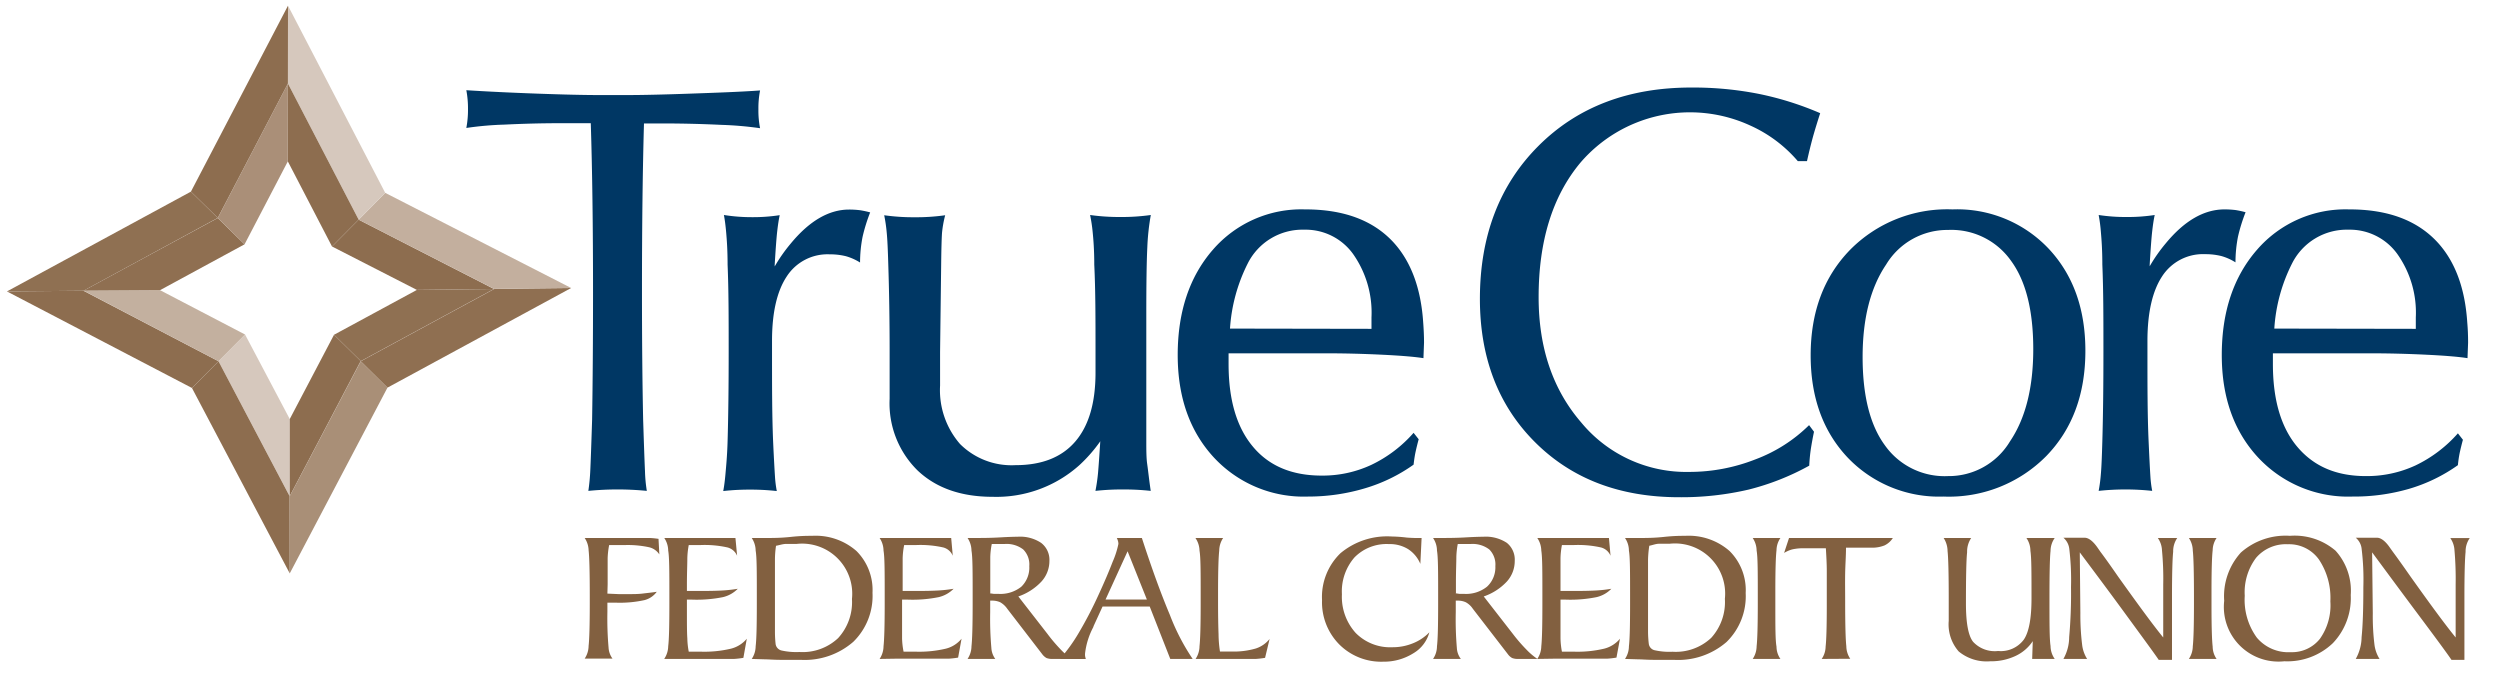
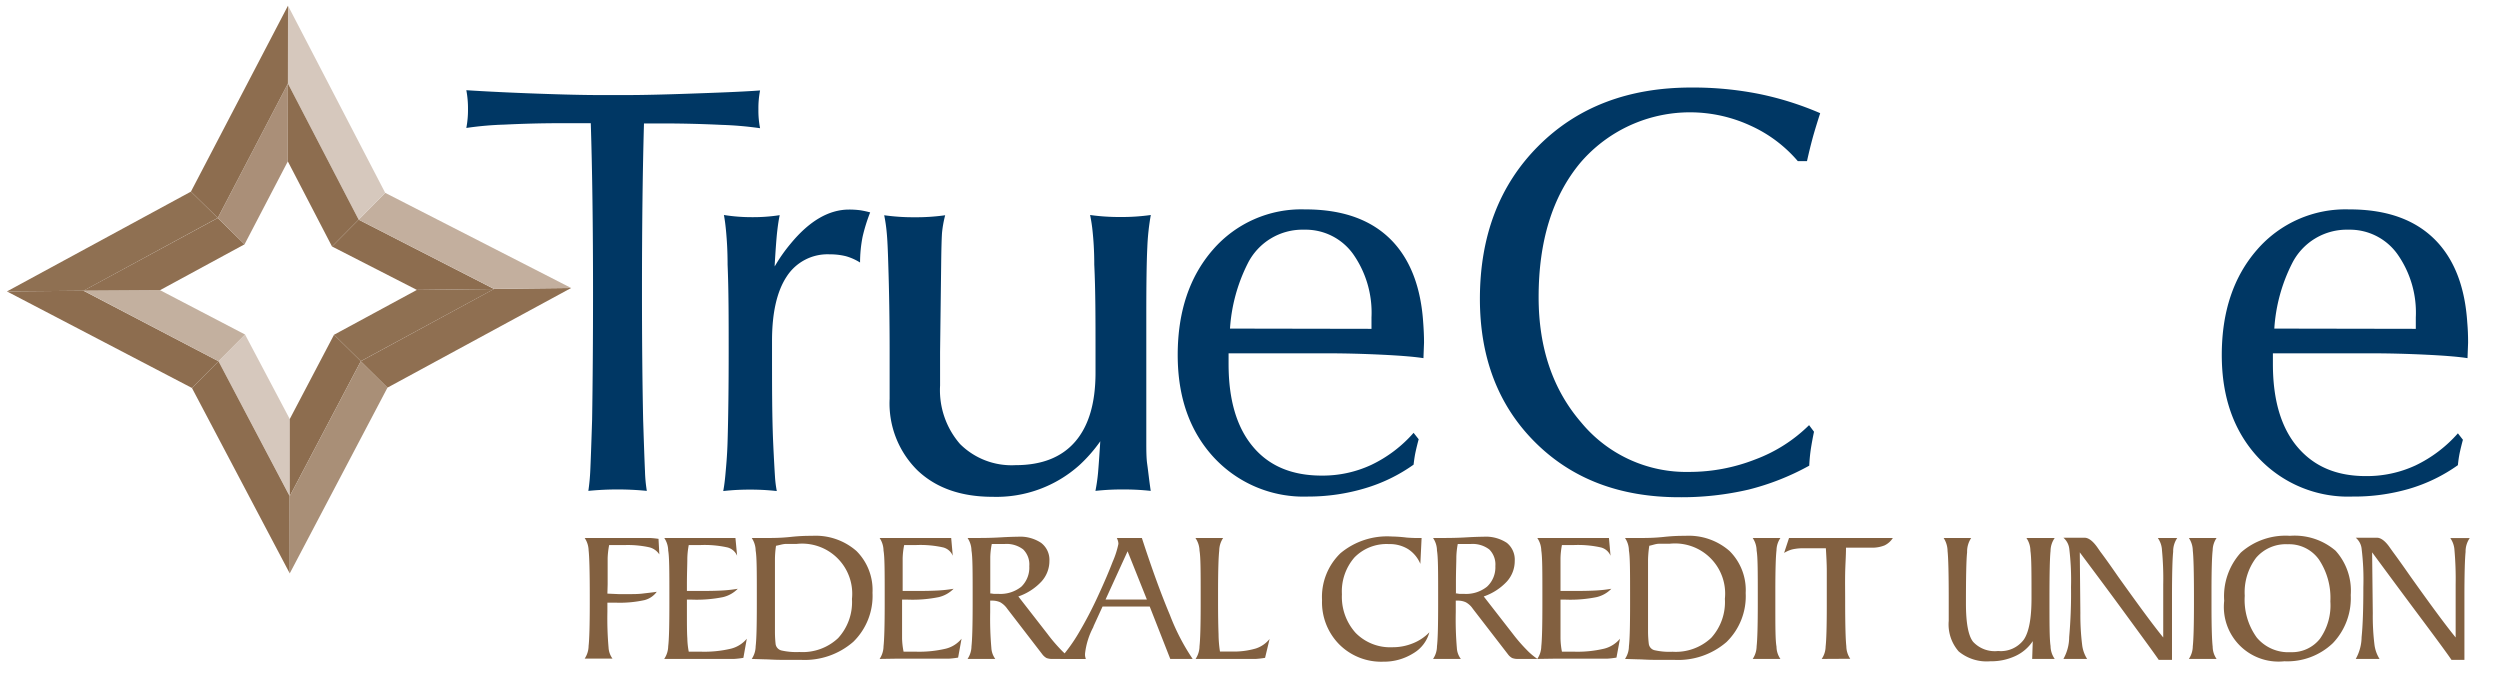
<svg xmlns="http://www.w3.org/2000/svg" viewBox="0 0 299.31 81.44">
  <defs>
    <style>.cls-1{isolation:isolate}.cls-2{mix-blend-mode:multiply}.cls-3{fill:#c2af9d}.cls-4{fill:#8d6d4f}.cls-5{fill:#b29a85}.cls-6{fill:#b29a84}.cls-7{fill:#d6c8bd}.cls-8{fill:#a98f77}.cls-9{fill:#c3b09f}.cls-10{fill:#8f7052}.cls-11{fill:#8f6f51}.cls-12{fill:#c3af9e}.cls-13{fill:#aa8f78}.cls-14{fill:#c9b7a8}.cls-15{fill:#003764}.cls-16{fill:#826040}</style>
  </defs>
  <title>Artboard 33</title>
  <g class="cls-1">
    <g id="Guides_Grids" data-name="Guides &amp; Grids">
      <g class="cls-2 cls-1">
        <path class="cls-3" d="M26.16 43.25l8.53 16.15-8.53-16.15z" />
        <path class="cls-4" d="M34.69 59.4l8.51-16.16-8.51 16.16zM10 34.81l16.07-8.72L10 34.81z" />
        <path class="cls-5" d="M10 34.8l16.16 8.45L10 34.8z" />
        <path class="cls-4" d="M43.2 43.24l15.95-8.64-15.95 8.64z" />
        <path class="cls-6" d="M42.94 26.3l16.21 8.29-16.21-8.29z" />
        <path class="cls-3" d="M34.47 10l8.47 16.3L34.47 10z" />
        <path class="cls-4" d="M26.07 26.09L34.47 10l-8.4 16.09z" />
        <path class="cls-7" d="M26.16 43.25l3.18-3.2 5.35 10.12v9.23l-8.53-16.15z" />
        <path class="cls-4" d="M34.68 59.41l.01 9.24-11.71-22.2 3.18-3.2 8.52 16.16zM34.69 59.4v-9.23l5.3-10.09 3.21 3.16-8.51 16.16z" />
        <path class="cls-8" d="M43.19 43.25l3.2 3.16-11.7 22.24-.01-9.24 8.51-16.16z" />
        <path class="cls-4" d="M26.16 43.25l-3.18 3.2L.83 34.89l9.17-.08 16.16 8.44z" />
        <path class="cls-9" d="M10 34.8l9.16-.06 10.18 5.31-3.18 3.2L10 34.8z" />
        <path class="cls-10" d="M43.2 43.24l-3.21-3.16 9.92-5.37 9.24-.11-15.95 8.64z" />
        <path class="cls-4" d="M59.15 34.6l-9.24.11-10.16-5.2 3.19-3.21 16.21 8.3z" />
        <path class="cls-11" d="M59.15 34.59l9.23-.11-21.99 11.93-3.2-3.16 15.96-8.66z" />
        <path class="cls-12" d="M42.94 26.3l3.18-3.21 22.26 11.39-9.23.11-16.21-8.29z" />
        <path class="cls-11" d="M26.07 26.1l3.21 3.15-10.12 5.49-9.16.06 16.07-8.7z" />
        <path class="cls-10" d="M10 34.81l-9.17.08 22.03-11.95 3.21 3.15L10 34.81z" />
        <path class="cls-7" d="M34.47 10l.01-9.32 11.64 22.41-3.18 3.21L34.47 10z" />
        <path class="cls-4" d="M42.94 26.3l-3.19 3.21-5.29-10.19.01-9.32 8.47 16.3z" />
        <path class="cls-13" d="M34.47 10l-.01 9.32-5.18 9.93-3.21-3.15 8.4-16.1z" />
        <path class="cls-4" d="M26.07 26.09l-3.21-3.15L34.48.68 34.47 10l-8.4 16.09z" />
        <path class="cls-3" d="M26.16 43.25l8.53 16.15-8.53-16.15z" />
        <path class="cls-4" d="M34.69 59.4l8.51-16.16-8.51 16.16zM10 34.81l16.07-8.72L10 34.81z" />
        <path class="cls-5" d="M10 34.8l16.16 8.45L10 34.8z" />
        <path class="cls-4" d="M43.2 43.24l15.95-8.64-15.95 8.64z" />
        <path class="cls-6" d="M42.94 26.3l16.21 8.29-16.21-8.29z" />
        <path class="cls-3" d="M34.47 10l8.47 16.3L34.47 10z" />
        <path class="cls-4" d="M26.07 26.09L34.47 10l-8.4 16.09z" />
-         <path class="cls-14" d="M42.94 26.3l16.21 8.29-16 8.66-8.47 16.16-8.52-16.16L10 34.82l16.07-8.73L34.47 10zm.25 16.94l16-8.64-16.25-8.3L34.47 10l-8.4 16.1L10 34.81l16.16 8.44 8.53 16.15 8.5-16.16" />
      </g>
      <path class="cls-15" d="M70.89 50.26Q71 43.41 71 35q0-11.78-.27-20.25H67.1c-2.23 0-4.48.06-6.73.17a38.9 38.9 0 0 0-4.54.4 11.57 11.57 0 0 0 .2-2.26 11.72 11.72 0 0 0-.2-2.26q3.75.24 8.49.41t7.28.17h3.56c1.83 0 4.33-.06 7.48-.17s5.95-.21 8.36-.38a11 11 0 0 0-.2 2.26 10.85 10.85 0 0 0 .2 2.26 41.89 41.89 0 0 0-4.62-.4q-3.36-.16-6.66-.17H77.1q-.24 8.45-.24 20.19 0 8.51.14 15.29.14 4.43.22 6.13a17.6 17.6 0 0 0 .22 2.38 35.91 35.91 0 0 0-7 0 24.08 24.08 0 0 0 .23-2.4q.08-1.68.22-6.11z" />
      <path class="cls-15" d="M87.11 52.83c.09-3.12.13-6.68.13-10.66s0-7.41-.13-10.49c0-1.77-.1-3.06-.17-3.86s-.16-1.49-.27-2.08A21.11 21.11 0 0 0 90 26a21 21 0 0 0 3.35-.24c-.11.5-.21 1.15-.3 1.94s-.19 2.14-.3 4v.2a19 19 0 0 1 1.91-2.73q3.36-4.08 7-4.08a10.4 10.4 0 0 1 1.32.08 10.76 10.76 0 0 1 1.2.26 20.42 20.42 0 0 0-.91 2.93 16.08 16.08 0 0 0-.3 3.07 6.52 6.52 0 0 0-1.71-.76 7.92 7.92 0 0 0-1.92-.22 5.81 5.81 0 0 0-5.15 2.65q-1.76 2.66-1.76 7.71v1.38c0 4 0 7.54.13 10.66.09 2 .17 3.37.22 4.15a13.68 13.68 0 0 0 .22 1.79 27.85 27.85 0 0 0-3.22-.17 27.56 27.56 0 0 0-3.19.17c.11-.58.2-1.28.27-2.09s.2-2.09.25-3.87zM112.68 31.68l-.13 10.48v4a9.82 9.82 0 0 0 2.39 7 8.74 8.74 0 0 0 6.65 2.53q4.71 0 7.14-2.82t2.43-8.24v-2.47c0-3.91 0-7.41-.15-10.48 0-1.8-.11-3.09-.19-3.88a18.19 18.19 0 0 0-.31-2.06 25 25 0 0 0 3.64.24 24.72 24.72 0 0 0 3.63-.24 28.33 28.33 0 0 0-.42 3.9q-.12 2.38-.12 8v15.19c0 1 0 2 .11 2.75s.22 1.86.42 3.19a29.76 29.76 0 0 0-3.33-.17 29.4 29.4 0 0 0-3.29.17 21.05 21.05 0 0 0 .31-2.14c.07-.8.16-2.06.27-3.8a17.67 17.67 0 0 1-2.49 2.85 14.88 14.88 0 0 1-10.4 3.8q-5.67 0-9-3.17a11.26 11.26 0 0 1-3.33-8.56v-5.56c0-3.91-.06-7.41-.16-10.48-.05-1.8-.11-3.09-.19-3.88a18.38 18.38 0 0 0-.3-2.06 25 25 0 0 0 3.67.24 24.72 24.72 0 0 0 3.63-.24 13.36 13.36 0 0 0-.38 2.13q-.07 1.1-.1 3.78zM156.62 59.45a14.67 14.67 0 0 1-11.3-4.69Q141 50.07 141 42.51q0-7.78 4.22-12.62a14 14 0 0 1 11-4.82h.07q6.88 0 10.51 3.91 3.18 3.45 3.59 9.62c.06.79.1 1.59.1 2.43l-.07 1.85c-1-.16-2.64-.3-4.9-.41s-4.52-.17-6.78-.17h-11.65v1.28q0 6.42 2.91 9.89c1.93 2.32 4.68 3.47 8.23 3.47a13.78 13.78 0 0 0 5.94-1.28 15.7 15.7 0 0 0 5.07-3.84l.61.77c-.16.59-.28 1.09-.37 1.5s-.17.93-.24 1.54a19.65 19.65 0 0 1-5.82 2.83 23.68 23.68 0 0 1-6.8.99zm7.58-20.08V38a12.19 12.19 0 0 0-2.21-7.6 7 7 0 0 0-5.84-2.9 7.33 7.33 0 0 0-6.78 4.07 20.14 20.14 0 0 0-2.11 7.77zM217.18 51.69c-.16.76-.28 1.44-.37 2a20.58 20.58 0 0 0-.2 2.06 30 30 0 0 1-7.28 2.87 35.38 35.38 0 0 1-8.29.91q-10.65 0-17.25-6.58t-6.61-17.15q0-11.31 7-18.32t18.34-7a40.51 40.51 0 0 1 8 .75 37.2 37.2 0 0 1 7.4 2.32q-.54 1.67-.87 2.85c-.22.8-.46 1.76-.71 2.89h-1.1a16.23 16.23 0 0 0-5.69-4.26 17.28 17.28 0 0 0-20.34 4.45q-5 6-5 16.1 0 9.1 5.1 15a16.31 16.31 0 0 0 12.92 5.92 21.6 21.6 0 0 0 7.93-1.5 18.21 18.21 0 0 0 6.43-4.1z" />
-       <path class="cls-15" d="M221.19 54.76q-4.41-4.69-4.41-12.22 0-7.78 4.72-12.63a16.34 16.34 0 0 1 12.26-4.84 15.07 15.07 0 0 1 11.5 4.69q4.41 4.69 4.41 12.24 0 7.8-4.7 12.62a16.37 16.37 0 0 1-12.28 4.83 15.11 15.11 0 0 1-11.5-4.69zm19.45-1.91q2.79-4.12 2.79-11.05t-2.65-10.56a8.74 8.74 0 0 0-7.55-3.71 8.57 8.57 0 0 0-7.42 4.15Q223 35.84 223 42.75t2.65 10.54a8.76 8.76 0 0 0 7.58 3.71 8.54 8.54 0 0 0 7.41-4.15zM251.7 52.83c.09-3.12.13-6.68.13-10.66s0-7.41-.13-10.49c0-1.77-.1-3.06-.17-3.86a19.05 19.05 0 0 0-.27-2.08 21.2 21.2 0 0 0 3.36.24 21 21 0 0 0 3.35-.24c-.11.5-.21 1.15-.3 1.94s-.19 2.14-.3 4v.2a19 19 0 0 1 1.91-2.73q3.36-4.08 7.05-4.08a10.68 10.68 0 0 1 1.33.08 11.1 11.1 0 0 1 1.19.26 20.42 20.42 0 0 0-.91 2.93 16.08 16.08 0 0 0-.3 3.07 6.37 6.37 0 0 0-1.71-.76 7.89 7.89 0 0 0-1.91-.22 5.83 5.83 0 0 0-5.16 2.65q-1.75 2.66-1.76 7.71v1.38c0 4 0 7.54.14 10.66.09 2 .16 3.37.21 4.15a13.68 13.68 0 0 0 .22 1.79 30.3 30.3 0 0 0-6.41 0 18.62 18.62 0 0 0 .27-2.09c.07-.79.12-2.07.17-3.85z" />
      <path class="cls-15" d="M281.65 59.45a14.71 14.71 0 0 1-11.31-4.69Q266 50.07 266 42.51q0-7.78 4.23-12.62a14 14 0 0 1 11-4.82h.07q6.87 0 10.5 3.91 3.19 3.45 3.59 9.62c.07.79.1 1.59.1 2.43l-.07 1.85c-1-.16-2.63-.3-4.89-.41s-4.52-.17-6.78-.17h-11.63v1.28q0 6.42 2.9 9.89C277 55.83 279.7 57 283.26 57a13.85 13.85 0 0 0 5.94-1.28 15.92 15.92 0 0 0 5.07-3.84l.6.77c-.16.59-.28 1.09-.37 1.5a13.9 13.9 0 0 0-.23 1.54 19.59 19.59 0 0 1-5.83 2.83 23.61 23.61 0 0 1-6.79.93zm7.58-20.08V38a12.13 12.13 0 0 0-2.22-7.6 7 7 0 0 0-5.83-2.9 7.33 7.33 0 0 0-6.78 4.07 20 20 0 0 0-2.11 7.77z" />
      <path class="cls-16" d="M72.72 71.07l1.36.06h1.11c.63 0 1.22 0 1.78-.07s1.11-.12 1.66-.21a2.62 2.62 0 0 1-1.48 1 13.79 13.79 0 0 1-3.52.3h-.91v1.1a40 40 0 0 0 .14 4.28 2.45 2.45 0 0 0 .47 1.32H70a2.78 2.78 0 0 0 .47-1.52c.09-.79.14-2.49.14-5.09v-.93c0-2.84-.05-4.65-.14-5.43a2.77 2.77 0 0 0-.47-1.47H77.67c.44 0 .83.06 1.17.1l.1 1.87a2 2 0 0 0-1.27-.87 12.13 12.13 0 0 0-2.94-.25h-1.8a9.75 9.75 0 0 0-.18 1.59v3.1zM79.52 78.89a2.78 2.78 0 0 0 .48-1.52c.1-.79.14-2.49.14-5.09v-.93c0-2.84 0-4.65-.14-5.43a2.77 2.77 0 0 0-.47-1.51h8.52l.2 2.13a1.72 1.72 0 0 0-1.16-1 12.54 12.54 0 0 0-3.3-.28h-1.33a9.56 9.56 0 0 0-.17 1.57c0 .73-.05 1.79-.05 3.17v.75H84.15q1.44 0 2.43-.06a16 16 0 0 0 1.75-.2 3.66 3.66 0 0 1-1.77 1 15.83 15.83 0 0 1-3.69.3h-.63v1.47c0 1.38 0 2.44.05 3.18a9.44 9.44 0 0 0 .17 1.58h1.41a13.79 13.79 0 0 0 3.65-.36 3.61 3.61 0 0 0 1.89-1.19L89 78.76a10.52 10.52 0 0 1-1.12.13h-6.34zM90 78.89a2.78 2.78 0 0 0 .47-1.52c.1-.79.14-2.49.14-5.09v-.93c0-2.84 0-4.65-.14-5.43a2.77 2.77 0 0 0-.47-1.51h1.8c.72 0 1.68 0 2.88-.13s2.06-.13 2.56-.13a7.41 7.41 0 0 1 5.3 1.82 6.59 6.59 0 0 1 1.92 5 7.68 7.68 0 0 1-2.3 5.87A8.85 8.85 0 0 1 95.89 79h-2.28c-.94 0-1.58-.06-1.93-.06zm2.91-13.55a11.31 11.31 0 0 0-.13 1.66v8.74a13.61 13.61 0 0 0 .08 1.37.93.93 0 0 0 .67.76 8 8 0 0 0 2.18.19 6.2 6.2 0 0 0 4.63-1.66 6.37 6.37 0 0 0 1.66-4.69 6 6 0 0 0-6.62-6.59h-1.25c-.4 0-.82.15-1.2.22zM105.31 78.89a2.78 2.78 0 0 0 .47-1.52c.09-.79.14-2.49.14-5.09v-.93c0-2.84 0-4.65-.14-5.43a2.77 2.77 0 0 0-.47-1.51h8.57l.19 2.13a1.7 1.7 0 0 0-1.15-1 12.58 12.58 0 0 0-3.31-.28h-1.36a9.3 9.3 0 0 0-.18 1.57v3.92H109.98q1.45 0 2.43-.06a16.22 16.22 0 0 0 1.76-.2 3.69 3.69 0 0 1-1.78 1 15.71 15.71 0 0 1-3.69.3h-.7v4.65a9.17 9.17 0 0 0 .18 1.58h1.41a13.84 13.84 0 0 0 3.65-.36 3.54 3.54 0 0 0 1.88-1.19l-.41 2.26a10.52 10.52 0 0 1-1.12.13h-6.34zM116.51 64.41c1 0 2 0 3.21-.07s1.88-.08 2.11-.08a4.55 4.55 0 0 1 2.81.73 2.55 2.55 0 0 1 1 2.16 3.66 3.66 0 0 1-.95 2.47 6.79 6.79 0 0 1-2.77 1.79l3.5 4.5a19.65 19.65 0 0 0 1.58 1.86 7.87 7.87 0 0 0 1.32 1.12H126a1.85 1.85 0 0 1-.71-.11 1.67 1.67 0 0 1-.52-.47l-4.18-5.43a2.55 2.55 0 0 0-.85-.78 2.32 2.32 0 0 0-1-.19h-.19v1.38a40 40 0 0 0 .14 4.28 2.45 2.45 0 0 0 .47 1.32h-3.32a2.78 2.78 0 0 0 .47-1.52c.09-.79.14-2.49.14-5.09v-.93c0-2.84 0-4.65-.14-5.43a2.77 2.77 0 0 0-.47-1.51zm2 6.62l.47.07h.56a4 4 0 0 0 2.74-.86 3.18 3.18 0 0 0 .95-2.46 2.53 2.53 0 0 0-.73-2 3.25 3.25 0 0 0-2.22-.65h-1.54a9.26 9.26 0 0 0-.18 1.54V71z" />
      <path class="cls-16" d="M126.9 78.89a19.78 19.78 0 0 0 2.24-3.1 47.66 47.66 0 0 0 2.37-4.55c.69-1.49 1.26-2.83 1.71-4a10.5 10.5 0 0 0 .68-2.12 1.41 1.41 0 0 0-.05-.35 2.4 2.4 0 0 0-.14-.36h3q1.78 5.48 3.36 9.23a26.05 26.05 0 0 0 2.72 5.25h-2.68l-2.46-6.27H132L130.91 75v.05a8.86 8.86 0 0 0-1 3.16 1.82 1.82 0 0 0 0 .32 2.83 2.83 0 0 0 .09.37zm5.46-7.11h4.95L135 66zM143.12 64.41h3.32a2.78 2.78 0 0 0-.47 1.52c-.09.8-.14 2.49-.14 5.08v.92q0 2.43.06 4a14.16 14.16 0 0 0 .17 2.07h1.29a9.38 9.38 0 0 0 3-.36A3.5 3.5 0 0 0 152 76.5l-.54 2.26a10.84 10.84 0 0 1-1.12.13H143.14a2.78 2.78 0 0 0 .47-1.52c.09-.79.14-2.49.14-5.09v-.93c0-2.84 0-4.65-.14-5.43a2.77 2.77 0 0 0-.49-1.51zM170.2 64.41l-.15 3.1a3.88 3.88 0 0 0-1.47-1.77 4.18 4.18 0 0 0-2.29-.6 5.38 5.38 0 0 0-4.13 1.6 6.2 6.2 0 0 0-1.5 4.41 6.44 6.44 0 0 0 1.64 4.62 5.79 5.79 0 0 0 4.4 1.72 6.37 6.37 0 0 0 2.43-.46 5.59 5.59 0 0 0 2-1.33 4.16 4.16 0 0 1-1.93 2.52 6.62 6.62 0 0 1-3.6 1 7.09 7.09 0 0 1-5.26-2.07 7.18 7.18 0 0 1-2.06-5.3 7.28 7.28 0 0 1 2.21-5.62 8.72 8.72 0 0 1 6.11-2 17.44 17.44 0 0 1 1.82.13 17.77 17.77 0 0 0 1.78.05zM172.27 64.41c.95 0 2 0 3.2-.07s1.89-.08 2.12-.08a4.57 4.57 0 0 1 2.81.73 2.57 2.57 0 0 1 .95 2.16 3.65 3.65 0 0 1-.94 2.47 6.79 6.79 0 0 1-2.77 1.79l3.5 4.5a19.65 19.65 0 0 0 1.61 1.86 7.87 7.87 0 0 0 1.32 1.12h-2.32a1.85 1.85 0 0 1-.71-.11 1.57 1.57 0 0 1-.52-.47l-4.19-5.43a2.38 2.38 0 0 0-.85-.78 2.28 2.28 0 0 0-1-.19h-.19v1.38a41.1 41.1 0 0 0 .13 4.28 2.36 2.36 0 0 0 .48 1.32h-3.33a2.7 2.7 0 0 0 .47-1.52c.1-.79.14-2.49.14-5.09v-.93c0-2.84 0-4.65-.14-5.43a2.69 2.69 0 0 0-.47-1.51zm2 6.62l.46.07h.56a4 4 0 0 0 2.74-.86 3.15 3.15 0 0 0 1-2.46 2.53 2.53 0 0 0-.73-2 3.29 3.29 0 0 0-2.22-.65h-1.55a9.52 9.52 0 0 0-.17 1.54c0 .7-.05 1.69-.05 3V71z" />
      <path class="cls-16" d="M184.05 78.89a2.77 2.77 0 0 0 .48-1.52c.09-.79.13-2.49.13-5.09v-.93c0-2.84 0-4.65-.13-5.43a2.76 2.76 0 0 0-.48-1.51h8.58l.19 2.13a1.7 1.7 0 0 0-1.16-1 12.54 12.54 0 0 0-3.3-.28H187a9.56 9.56 0 0 0-.17 1.57v3.92H188.74q1.44 0 2.43-.06a15.73 15.73 0 0 0 1.75-.2 3.61 3.61 0 0 1-1.77 1 15.83 15.83 0 0 1-3.69.3h-.63v4.65a9.44 9.44 0 0 0 .17 1.58h1.41a13.79 13.79 0 0 0 3.65-.36 3.61 3.61 0 0 0 1.89-1.19l-.42 2.26a10.52 10.52 0 0 1-1.12.13h-6.34zM194.55 78.89a2.7 2.7 0 0 0 .47-1.52c.1-.79.14-2.49.14-5.09v-.93c0-2.84 0-4.65-.14-5.43a2.69 2.69 0 0 0-.47-1.51h1.78c.72 0 1.68 0 2.89-.13s2.05-.13 2.55-.13a7.41 7.41 0 0 1 5.3 1.82A6.59 6.59 0 0 1 209 71a7.65 7.65 0 0 1-2.3 5.87 8.85 8.85 0 0 1-6.28 2.13h-2.27c-.93 0-1.58-.06-1.94-.06zm2.91-13.55a13 13 0 0 0-.15 1.63v8.74a12.76 12.76 0 0 0 .09 1.37.91.91 0 0 0 .66.76 8 8 0 0 0 2.18.19 6.2 6.2 0 0 0 4.63-1.66 6.37 6.37 0 0 0 1.64-4.68 6 6 0 0 0-6.62-6.59h-1.25c-.4 0-.8.17-1.18.24zM209.84 78.89a2.78 2.78 0 0 0 .47-1.52c.09-.79.14-2.49.14-5.09v-.93c0-2.84 0-4.65-.14-5.43a2.77 2.77 0 0 0-.47-1.51h3.32a2.67 2.67 0 0 0-.47 1.47c-.09.76-.14 2.39-.14 4.88v1.76c0 2.5 0 4.13.14 4.9a2.6 2.6 0 0 0 .47 1.47zM218.1 78.89a2.68 2.68 0 0 0 .47-1.48c.09-.76.14-2.39.14-4.89v-.87-3.26c0-.95-.06-1.87-.11-2.75H216a6 6 0 0 0-1.4.13 3.69 3.69 0 0 0-1 .43l.59-1.79h12.43a2.43 2.43 0 0 1-1 .89 4 4 0 0 1-1.61.27h-3c0 1-.08 2-.1 3.06s0 2.14 0 3.31c0 2.84.05 4.65.14 5.43a2.73 2.73 0 0 0 .47 1.5zM243.3 78.89l.07-2.13a5 5 0 0 1-2.08 1.78 6.84 6.84 0 0 1-3 .63 5.26 5.26 0 0 1-3.78-1.17 4.91 4.91 0 0 1-1.2-3.67v-1.58-1.1c0-3-.05-4.86-.14-5.68a2.92 2.92 0 0 0-.47-1.56h3.3a2.92 2.92 0 0 0-.49 1.71c-.1.93-.14 3-.14 6.13 0 2.32.28 3.85.85 4.58a3.53 3.53 0 0 0 3 1.11 3.43 3.43 0 0 0 3.09-1.38c.61-.91.91-2.55.91-4.91 0-3 0-4.88-.13-5.69a2.75 2.75 0 0 0-.48-1.55H246a2.72 2.72 0 0 0-.5 1.55c-.09.81-.13 2.71-.13 5.69s0 4.87.13 5.69a2.72 2.72 0 0 0 .5 1.55zM249 66.13l.07 7.29a29.35 29.35 0 0 0 .21 3.76 4 4 0 0 0 .6 1.71h-2.84a5.38 5.38 0 0 0 .69-2.61 59.14 59.14 0 0 0 .22-6 31.32 31.32 0 0 0-.2-4.51 2.06 2.06 0 0 0-.71-1.39h2.54c.47 0 1 .4 1.55 1.19l.34.49c.47.62 1.18 1.61 2.14 3 2.24 3.13 4 5.56 5.38 7.26v-6.33a36.25 36.25 0 0 0-.15-4.12 2.72 2.72 0 0 0-.5-1.46h2.33a2.79 2.79 0 0 0-.49 1.65c-.09.89-.14 2.7-.14 5.42V79h-1.59c-.54-.8-1.89-2.63-4-5.52s-3.96-5.35-5.45-7.35zM262.06 78.89a2.78 2.78 0 0 0 .47-1.52c.09-.79.14-2.49.14-5.09v-.93c0-2.84-.05-4.65-.14-5.43a2.77 2.77 0 0 0-.47-1.51h3.32a2.67 2.67 0 0 0-.47 1.47c-.09.76-.14 2.39-.14 4.88v1.76c0 2.5.05 4.13.14 4.9a2.6 2.6 0 0 0 .47 1.47zM273.49 79.17a6.54 6.54 0 0 1-7.2-7.24 7.77 7.77 0 0 1 2-5.78 8.06 8.06 0 0 1 5.87-2 7.53 7.53 0 0 1 5.46 1.78 7.14 7.14 0 0 1 1.82 5.31A7.79 7.79 0 0 1 279.3 77a7.89 7.89 0 0 1-5.81 2.17zm.75-1.09a4.26 4.26 0 0 0 3.51-1.6A6.92 6.92 0 0 0 279 72a8.27 8.27 0 0 0-1.36-5 4.38 4.38 0 0 0-3.73-1.84 4.69 4.69 0 0 0-3.8 1.62 6.86 6.86 0 0 0-1.36 4.55 7.68 7.68 0 0 0 1.44 5 4.91 4.91 0 0 0 4.05 1.75zM284 66.13l.08 7.29a28 28 0 0 0 .2 3.76 4.18 4.18 0 0 0 .61 1.71h-2.85a5.46 5.46 0 0 0 .7-2.61q.21-2 .21-6a29.84 29.84 0 0 0-.2-4.51 2 2 0 0 0-.71-1.39h2.55c.46 0 1 .4 1.54 1.19l.35.49c.46.62 1.17 1.61 2.14 3 2.23 3.13 4 5.56 5.38 7.26V70a39.78 39.78 0 0 0-.14-4.12 2.81 2.81 0 0 0-.5-1.46h2.33a2.78 2.78 0 0 0-.5 1.65c-.09.89-.14 2.7-.14 5.42V79h-1.55c-.54-.8-1.89-2.63-4.05-5.52s-3.97-5.35-5.45-7.35z" />
    </g>
  </g>
</svg>